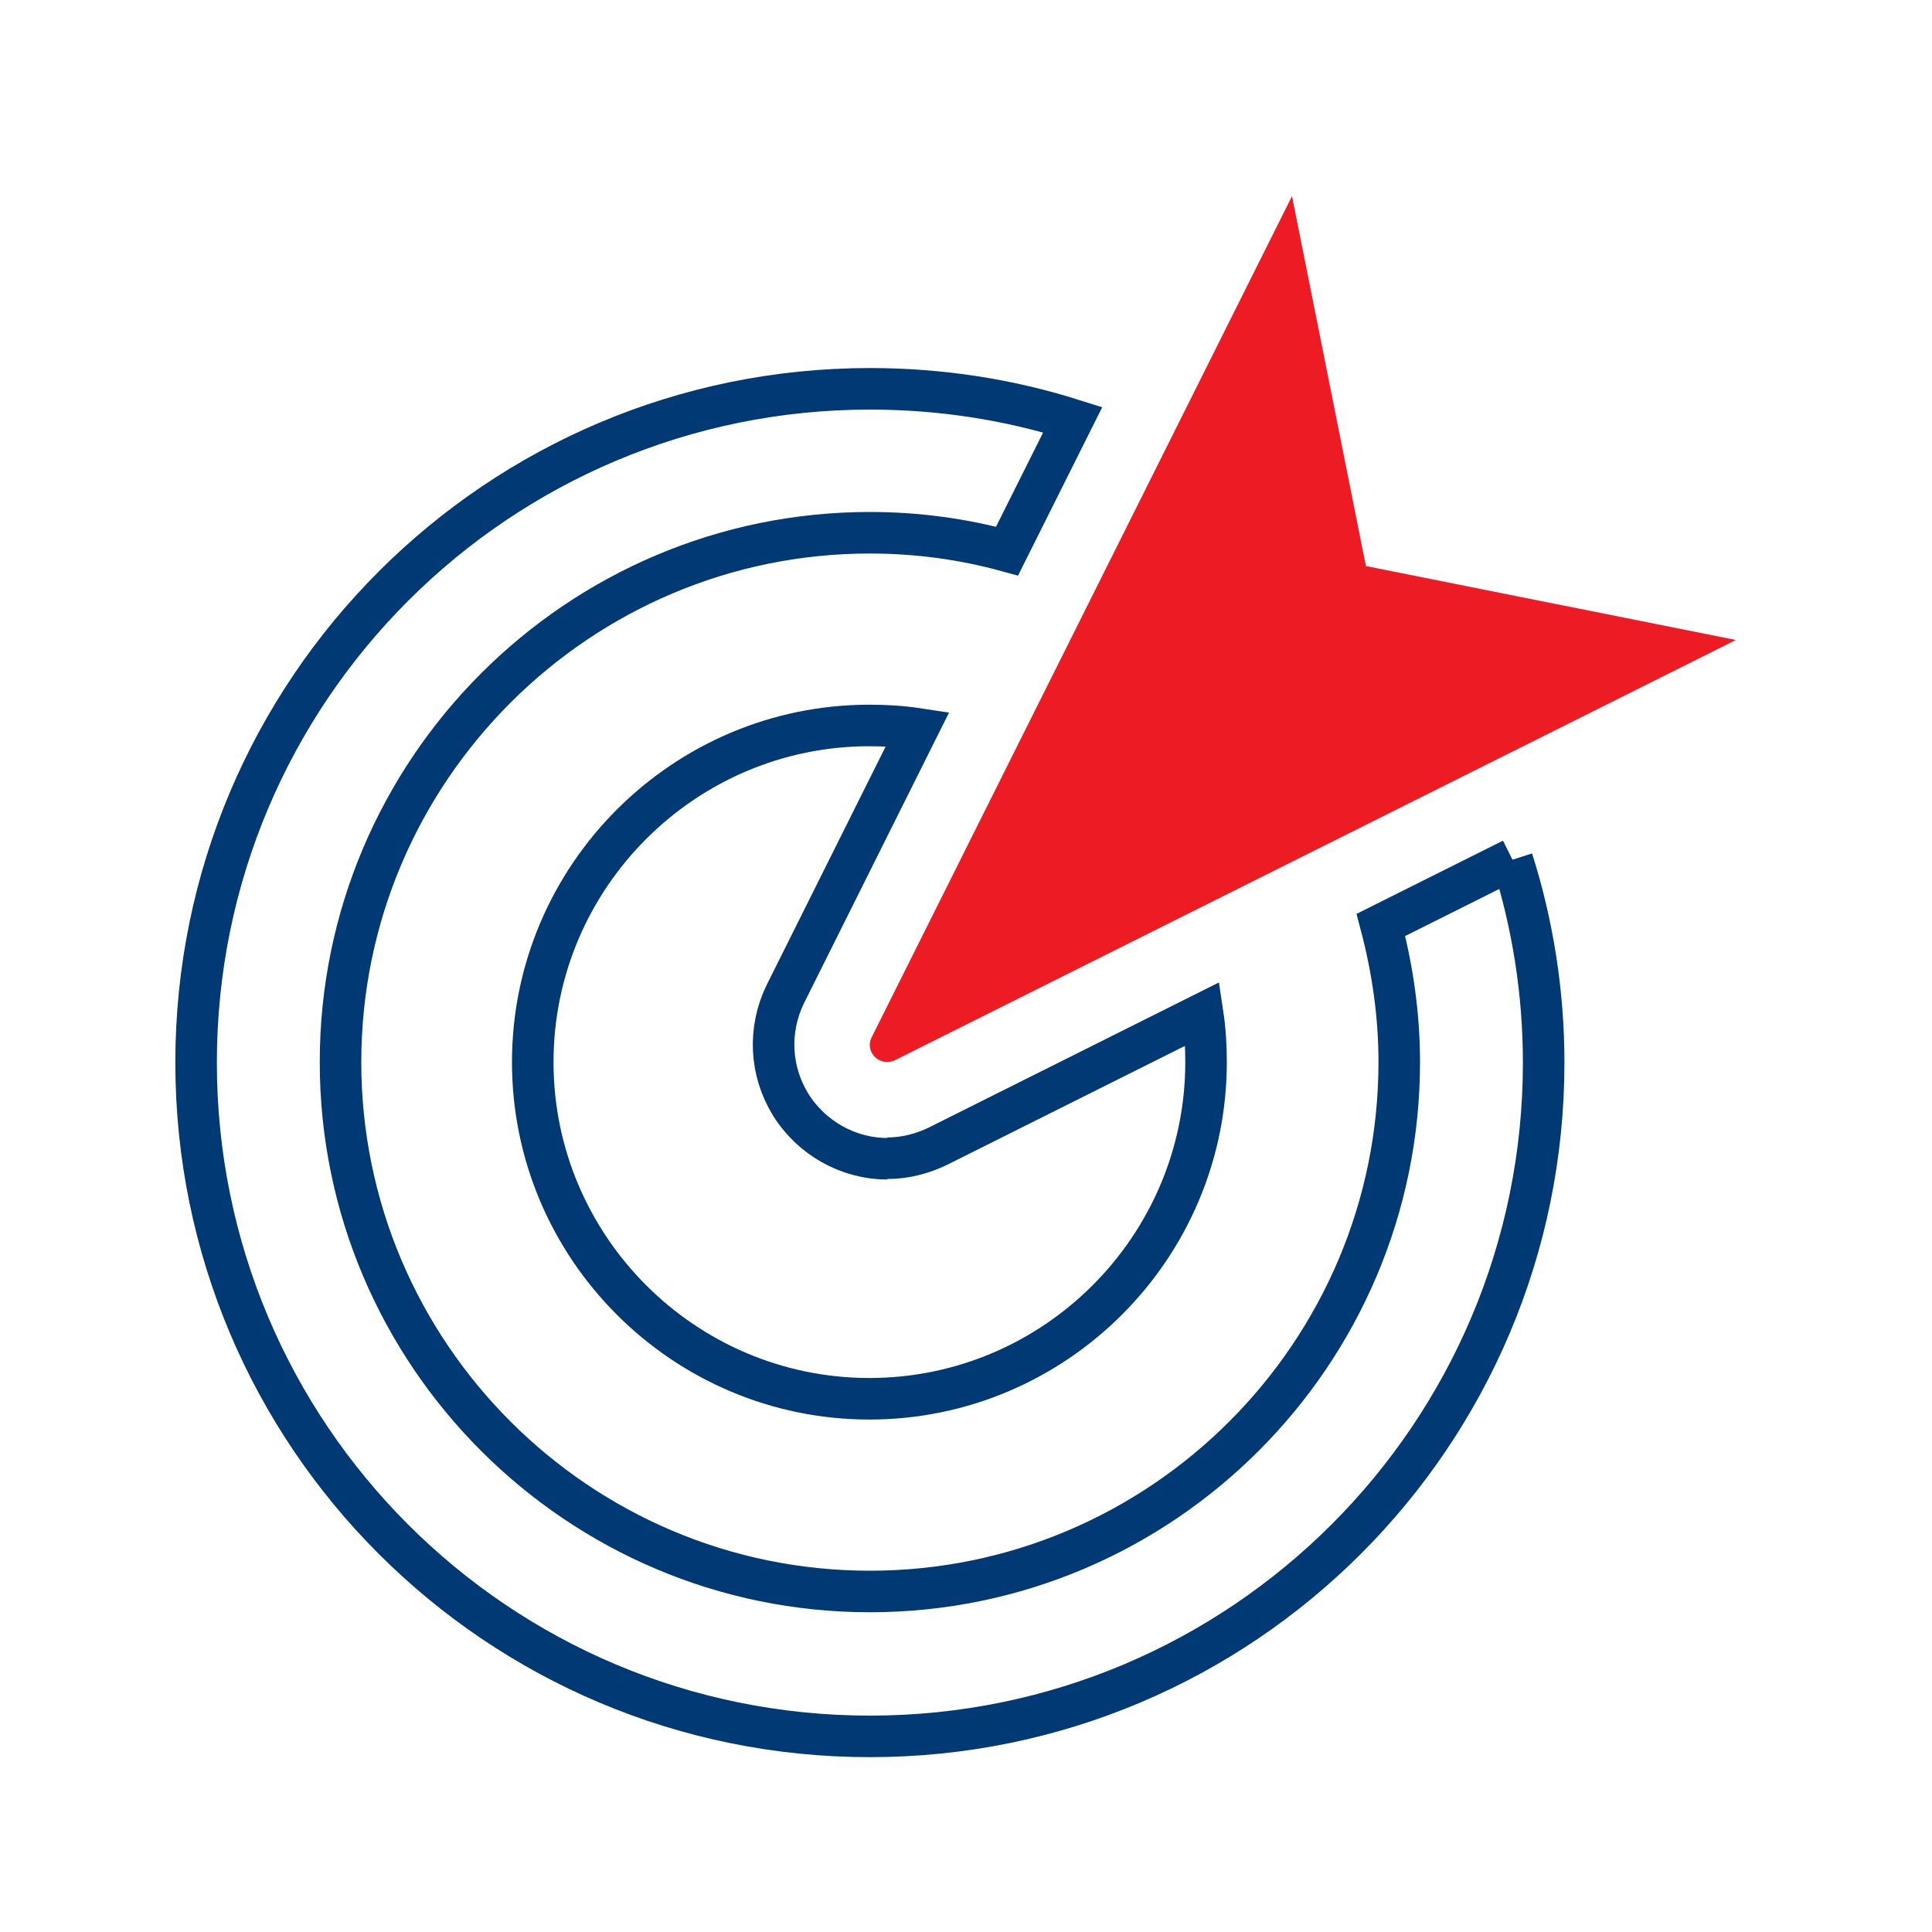
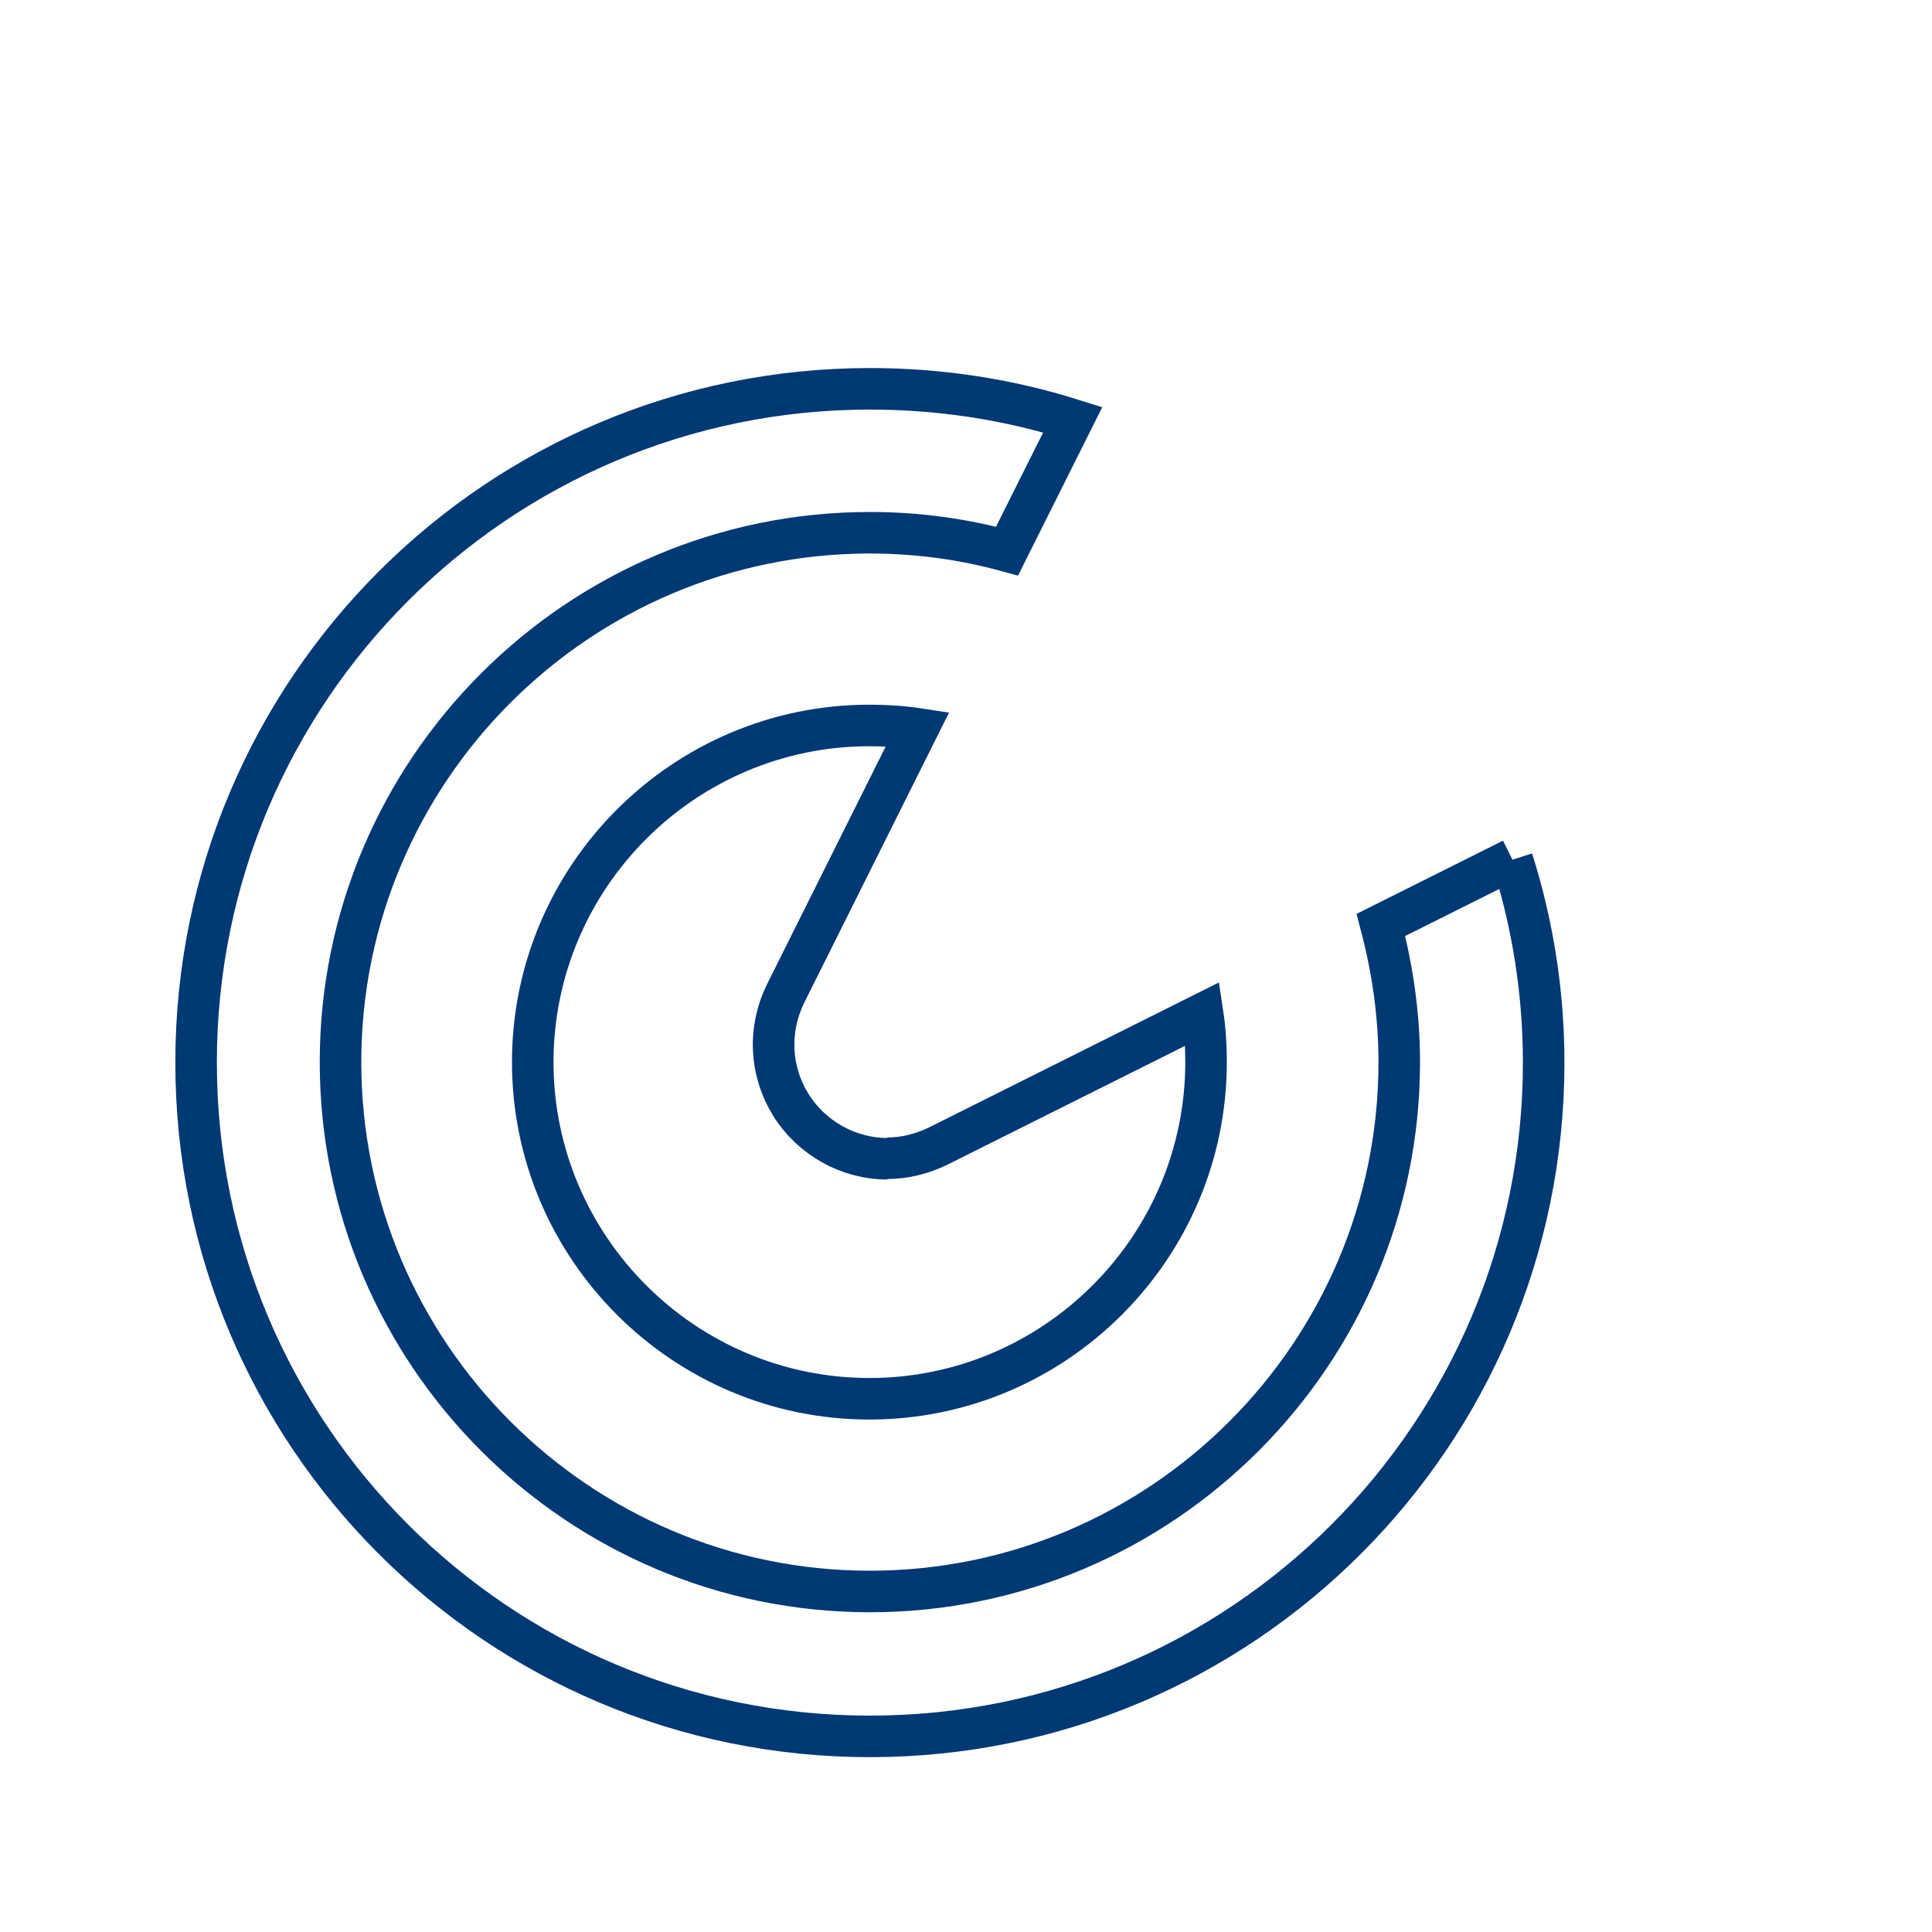
<svg xmlns="http://www.w3.org/2000/svg" id="Layer_1" width="40" height="40" viewBox="0 0 40 40">
  <defs>
    <style>.cls-1{fill:#ed1c24;}.cls-2{fill:none;stroke:#003974;stroke-miterlimit:10;stroke-width:.86px;}</style>
  </defs>
  <path class="cls-2" d="M18.37,23.99c-.81,0-1.57-.43-2-1.12-.43-.7-.47-1.55-.11-2.29l2.74-5.49c-.33-.05-.66-.07-1-.07-3.84,0-6.97,3.13-6.97,6.97s3.13,6.97,6.97,6.97,6.97-3.13,6.97-6.97c0-.34-.02-.67-.07-1l-5.48,2.74c-.33.16-.69.25-1.05.25M31.31,17.79l-2.72,1.36c.24.91.38,1.86.38,2.84,0,6.04-4.92,10.96-10.96,10.96s-10.96-4.92-10.96-10.96,4.92-10.96,10.96-10.96c.98,0,1.93.13,2.84.38l1.36-2.72c-1.33-.42-2.74-.64-4.2-.64-7.7,0-13.95,6.24-13.95,13.95s6.24,13.95,13.95,13.95,13.95-6.25,13.95-13.95c0-1.46-.23-2.88-.65-4.2" />
-   <path class="cls-1" d="M28.28,11.72l7.66,1.53-17.41,8.7c-.31.15-.64-.17-.48-.48L26.75,4.06l1.53,7.66Z" />
</svg>